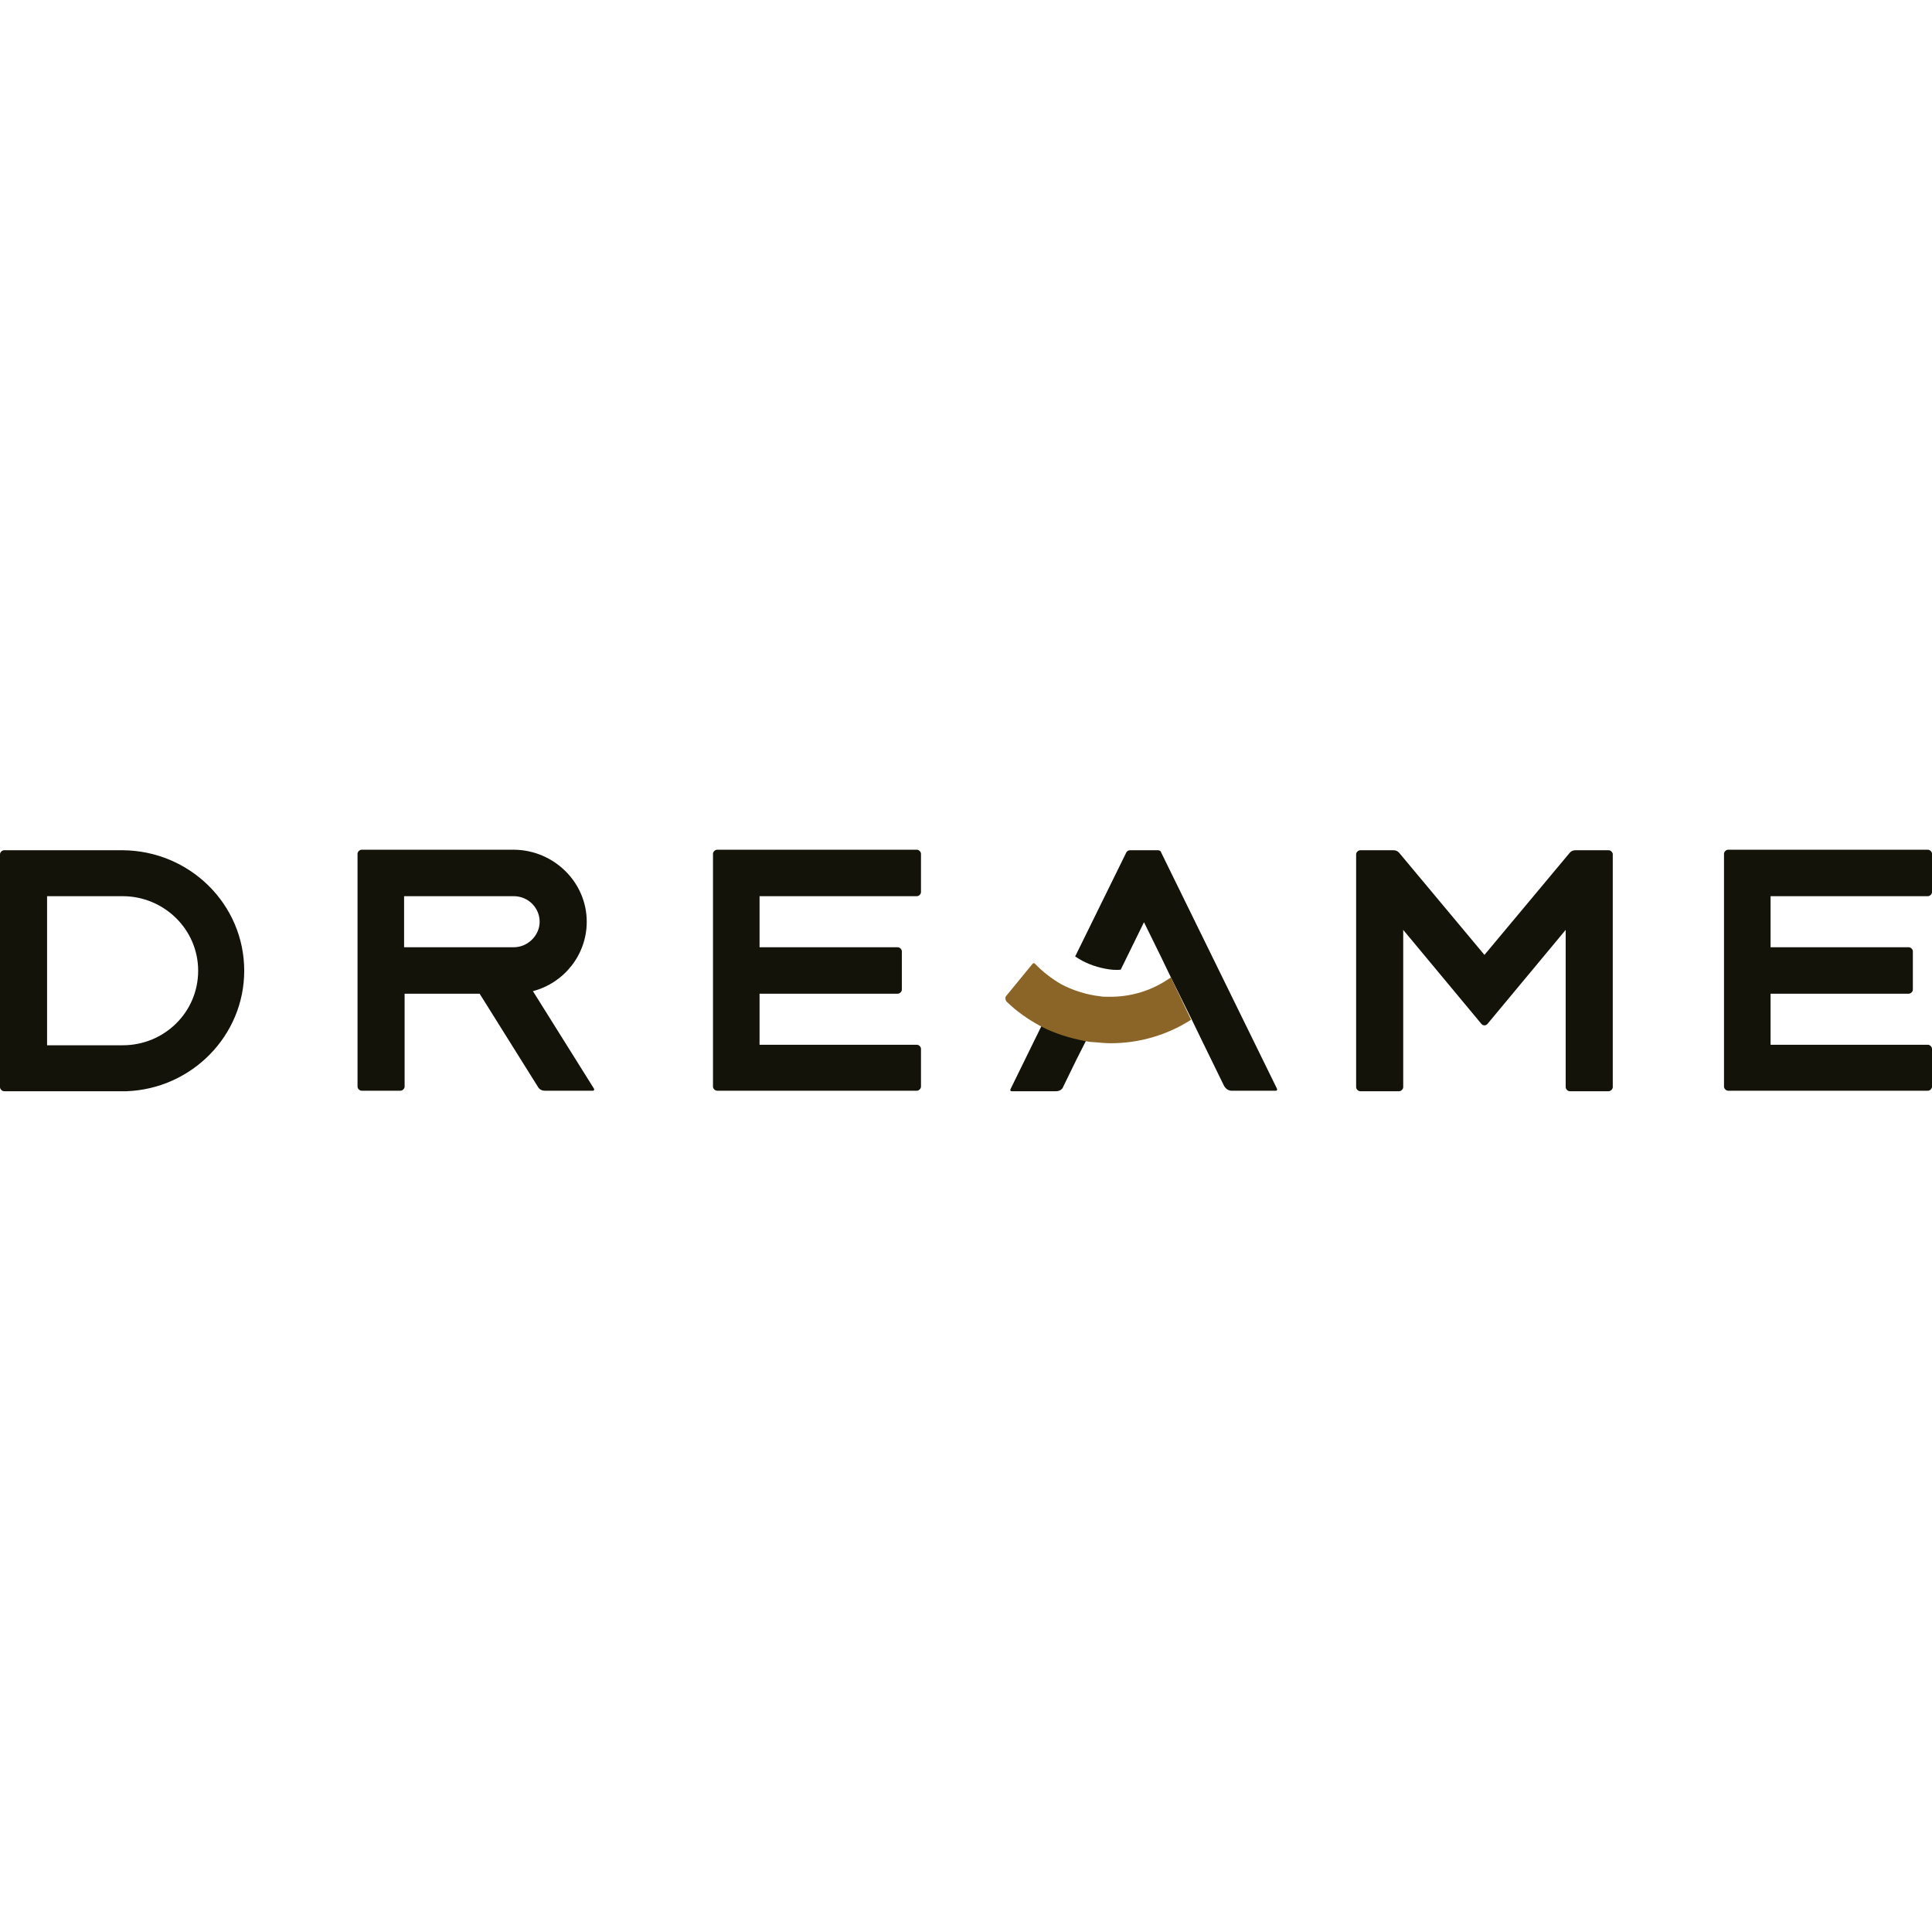
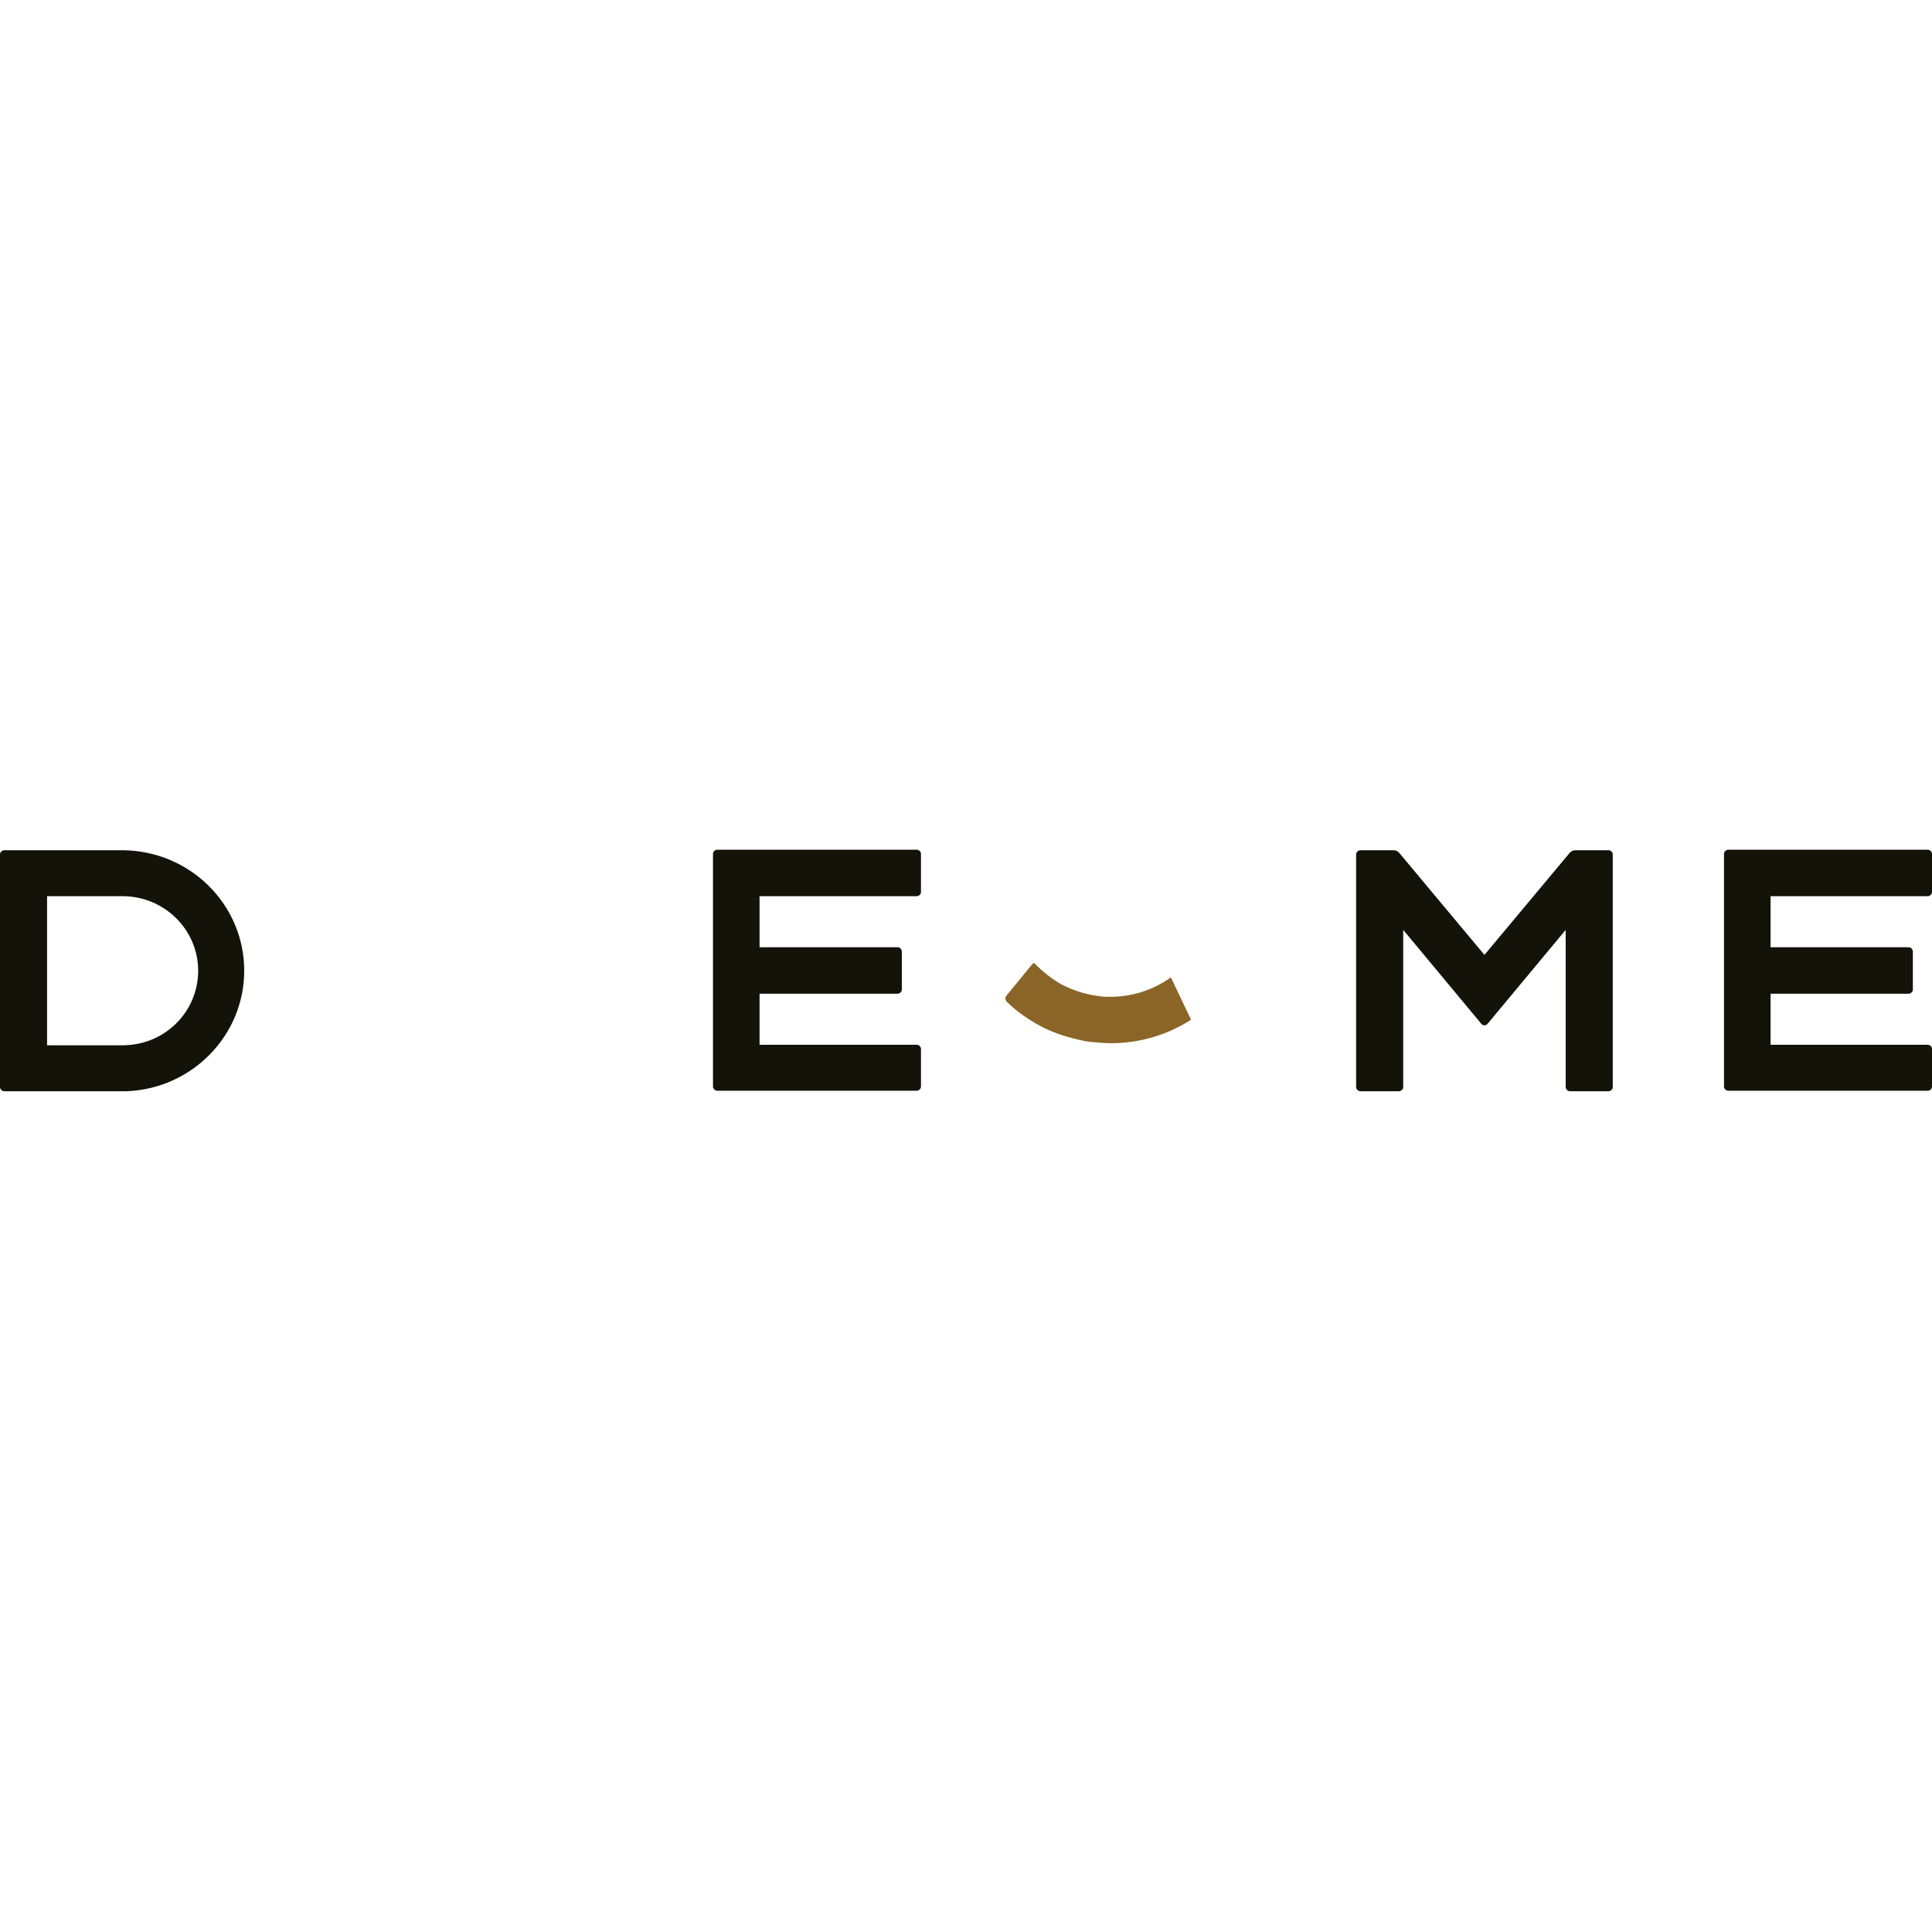
<svg xmlns="http://www.w3.org/2000/svg" width="216" height="216" viewBox="0 0 216 216" fill="none">
-   <path d="M27.304 108.529C27.304 101.108 21.23 95.114 13.71 95.057H0.463C0.231 95.057 0 95.285 0 95.514V121.543C0 121.772 0.231 122 0.463 122H14.172C21.461 121.715 27.304 115.778 27.304 108.529ZM5.264 100.195H13.71C18.337 100.195 22.155 103.905 22.155 108.529C22.155 113.152 18.395 116.863 13.71 116.863H5.264V100.195Z" fill="#13130A" />
-   <path d="M59.582 110.812C63.053 109.899 65.598 106.759 65.598 103.049C65.598 98.653 61.954 95.057 57.5 95H40.435C40.204 95 39.972 95.228 39.972 95.457V121.486C39.972 121.715 40.204 121.943 40.435 121.943H44.773C45.005 121.943 45.236 121.715 45.236 121.486V111.097H53.624L60.161 121.543C60.334 121.829 60.623 121.943 60.913 121.943H66.293C66.408 121.943 66.466 121.829 66.408 121.715L59.582 110.812ZM45.178 100.195H57.442C59.062 100.195 60.334 101.507 60.334 103.049C60.334 104.59 59.004 105.903 57.442 105.903H45.178V100.195Z" fill="#13130A" />
+   <path d="M27.304 108.529C27.304 101.108 21.23 95.114 13.71 95.057H0.463C0.231 95.057 0 95.285 0 95.514V121.543C0 121.772 0.231 122 0.463 122H14.172C21.461 121.715 27.304 115.778 27.304 108.529M5.264 100.195H13.71C18.337 100.195 22.155 103.905 22.155 108.529C22.155 113.152 18.395 116.863 13.71 116.863H5.264V100.195Z" fill="#13130A" />
  <path d="M84.919 116.805V111.097H100.364C100.596 111.097 100.827 110.869 100.827 110.641V106.359C100.827 106.131 100.596 105.903 100.364 105.903H84.919V100.195H102.505C102.736 100.195 102.967 99.966 102.967 99.738V95.457C102.967 95.228 102.736 95 102.505 95H80.176C79.944 95 79.713 95.228 79.713 95.457V121.486C79.713 121.715 79.944 121.943 80.176 121.943H102.505C102.736 121.943 102.967 121.715 102.967 121.486V117.262C102.967 117.034 102.736 116.805 102.505 116.805H84.919Z" fill="#13130A" />
  <path d="M197.952 116.805V111.097H213.397C213.628 111.097 213.86 110.869 213.86 110.641V106.359C213.86 106.131 213.628 105.903 213.397 105.903H197.952V100.195H215.537C215.769 100.195 216 99.966 216 99.738V95.457C216 95.228 215.769 95 215.537 95H193.208C192.977 95 192.746 95.228 192.746 95.457V121.486C192.746 121.715 192.977 121.943 193.208 121.943H215.537C215.769 121.943 216 121.715 216 121.486V117.262C216 117.034 215.769 116.805 215.537 116.805H197.952Z" fill="#13130A" />
  <path d="M175.45 95.4L165.963 106.759L156.476 95.4C156.302 95.171 156.071 95.057 155.782 95.057H152.079C151.848 95.057 151.617 95.285 151.617 95.514V121.543C151.617 121.772 151.848 122 152.079 122H156.418C156.649 122 156.881 121.772 156.881 121.543V103.962L165.616 114.465C165.789 114.693 166.136 114.693 166.31 114.465L175.045 103.962V121.543C175.045 121.772 175.276 122 175.507 122H179.846C180.077 122 180.309 121.772 180.309 121.543V95.514C180.309 95.285 180.077 95.057 179.846 95.057H176.144C175.855 95.057 175.623 95.171 175.45 95.4Z" fill="#13130A" />
-   <path d="M129.461 95.057H126.337C126.164 95.057 125.99 95.171 125.932 95.285L120.206 106.93C121.189 107.615 122.346 108.072 123.561 108.3C124.139 108.414 124.718 108.472 125.296 108.414L127.899 103.106L129.808 106.987L130.907 109.271L133.221 113.951L134.494 116.577L136.865 121.429C137.039 121.715 137.328 121.943 137.675 121.943H142.65C142.766 121.943 142.824 121.829 142.766 121.715L129.808 95.285C129.808 95.171 129.635 95.057 129.461 95.057Z" fill="#13130A" />
-   <path d="M116.446 114.693L115.52 116.577L112.975 121.772C112.917 121.886 112.975 122 113.091 122H118.065C118.412 122 118.76 121.829 118.875 121.486L120.321 118.518L121.073 117.034L121.42 116.349C119.685 116.006 117.95 115.493 116.446 114.693Z" fill="#13130A" />
  <path d="M130.907 109.271C128.825 110.755 126.395 111.497 123.85 111.44C123.561 111.44 123.271 111.44 122.982 111.383C121.478 111.211 120.032 110.755 118.701 110.07C117.602 109.442 116.561 108.643 115.693 107.729C115.636 107.672 115.52 107.672 115.462 107.729L112.512 111.326C112.338 111.497 112.396 111.782 112.512 111.953C113.669 113.095 114.999 114.008 116.388 114.75C117.892 115.55 119.627 116.063 121.362 116.406C121.71 116.463 122.057 116.52 122.404 116.52C122.982 116.577 123.618 116.634 124.197 116.634C127.378 116.634 130.502 115.721 133.163 114.008L130.907 109.271Z" fill="#8A6527" />
</svg>